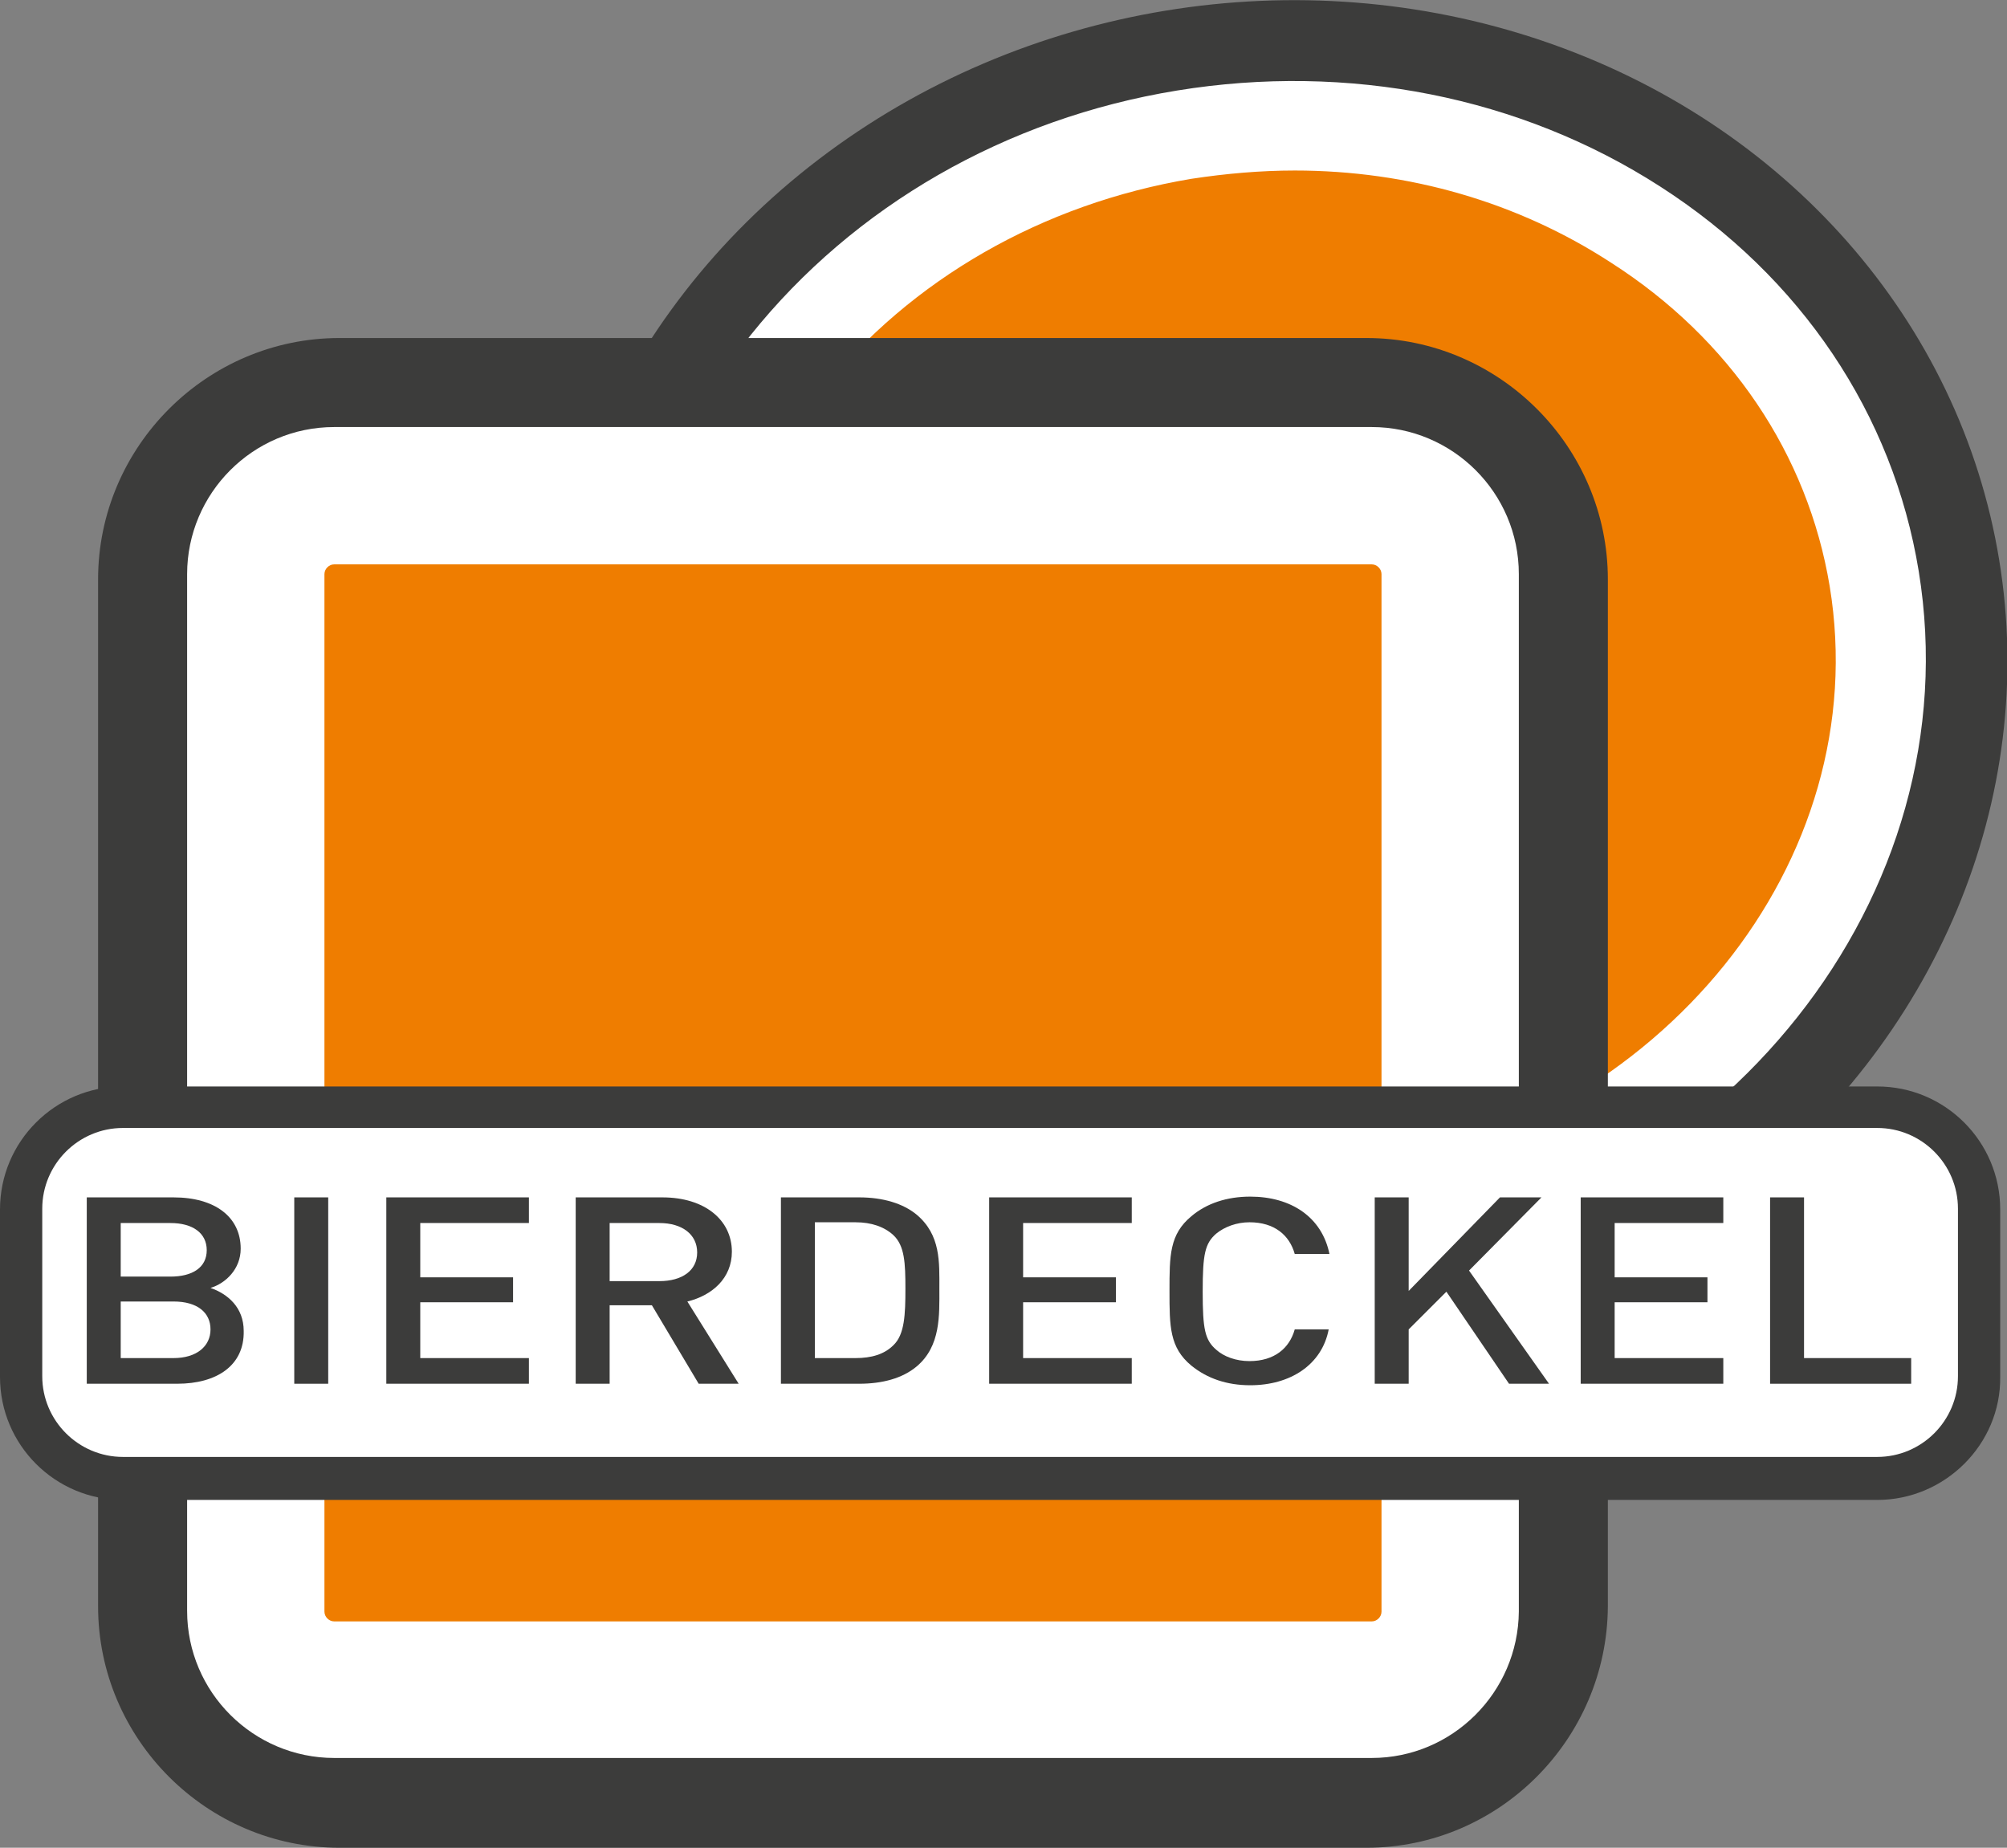
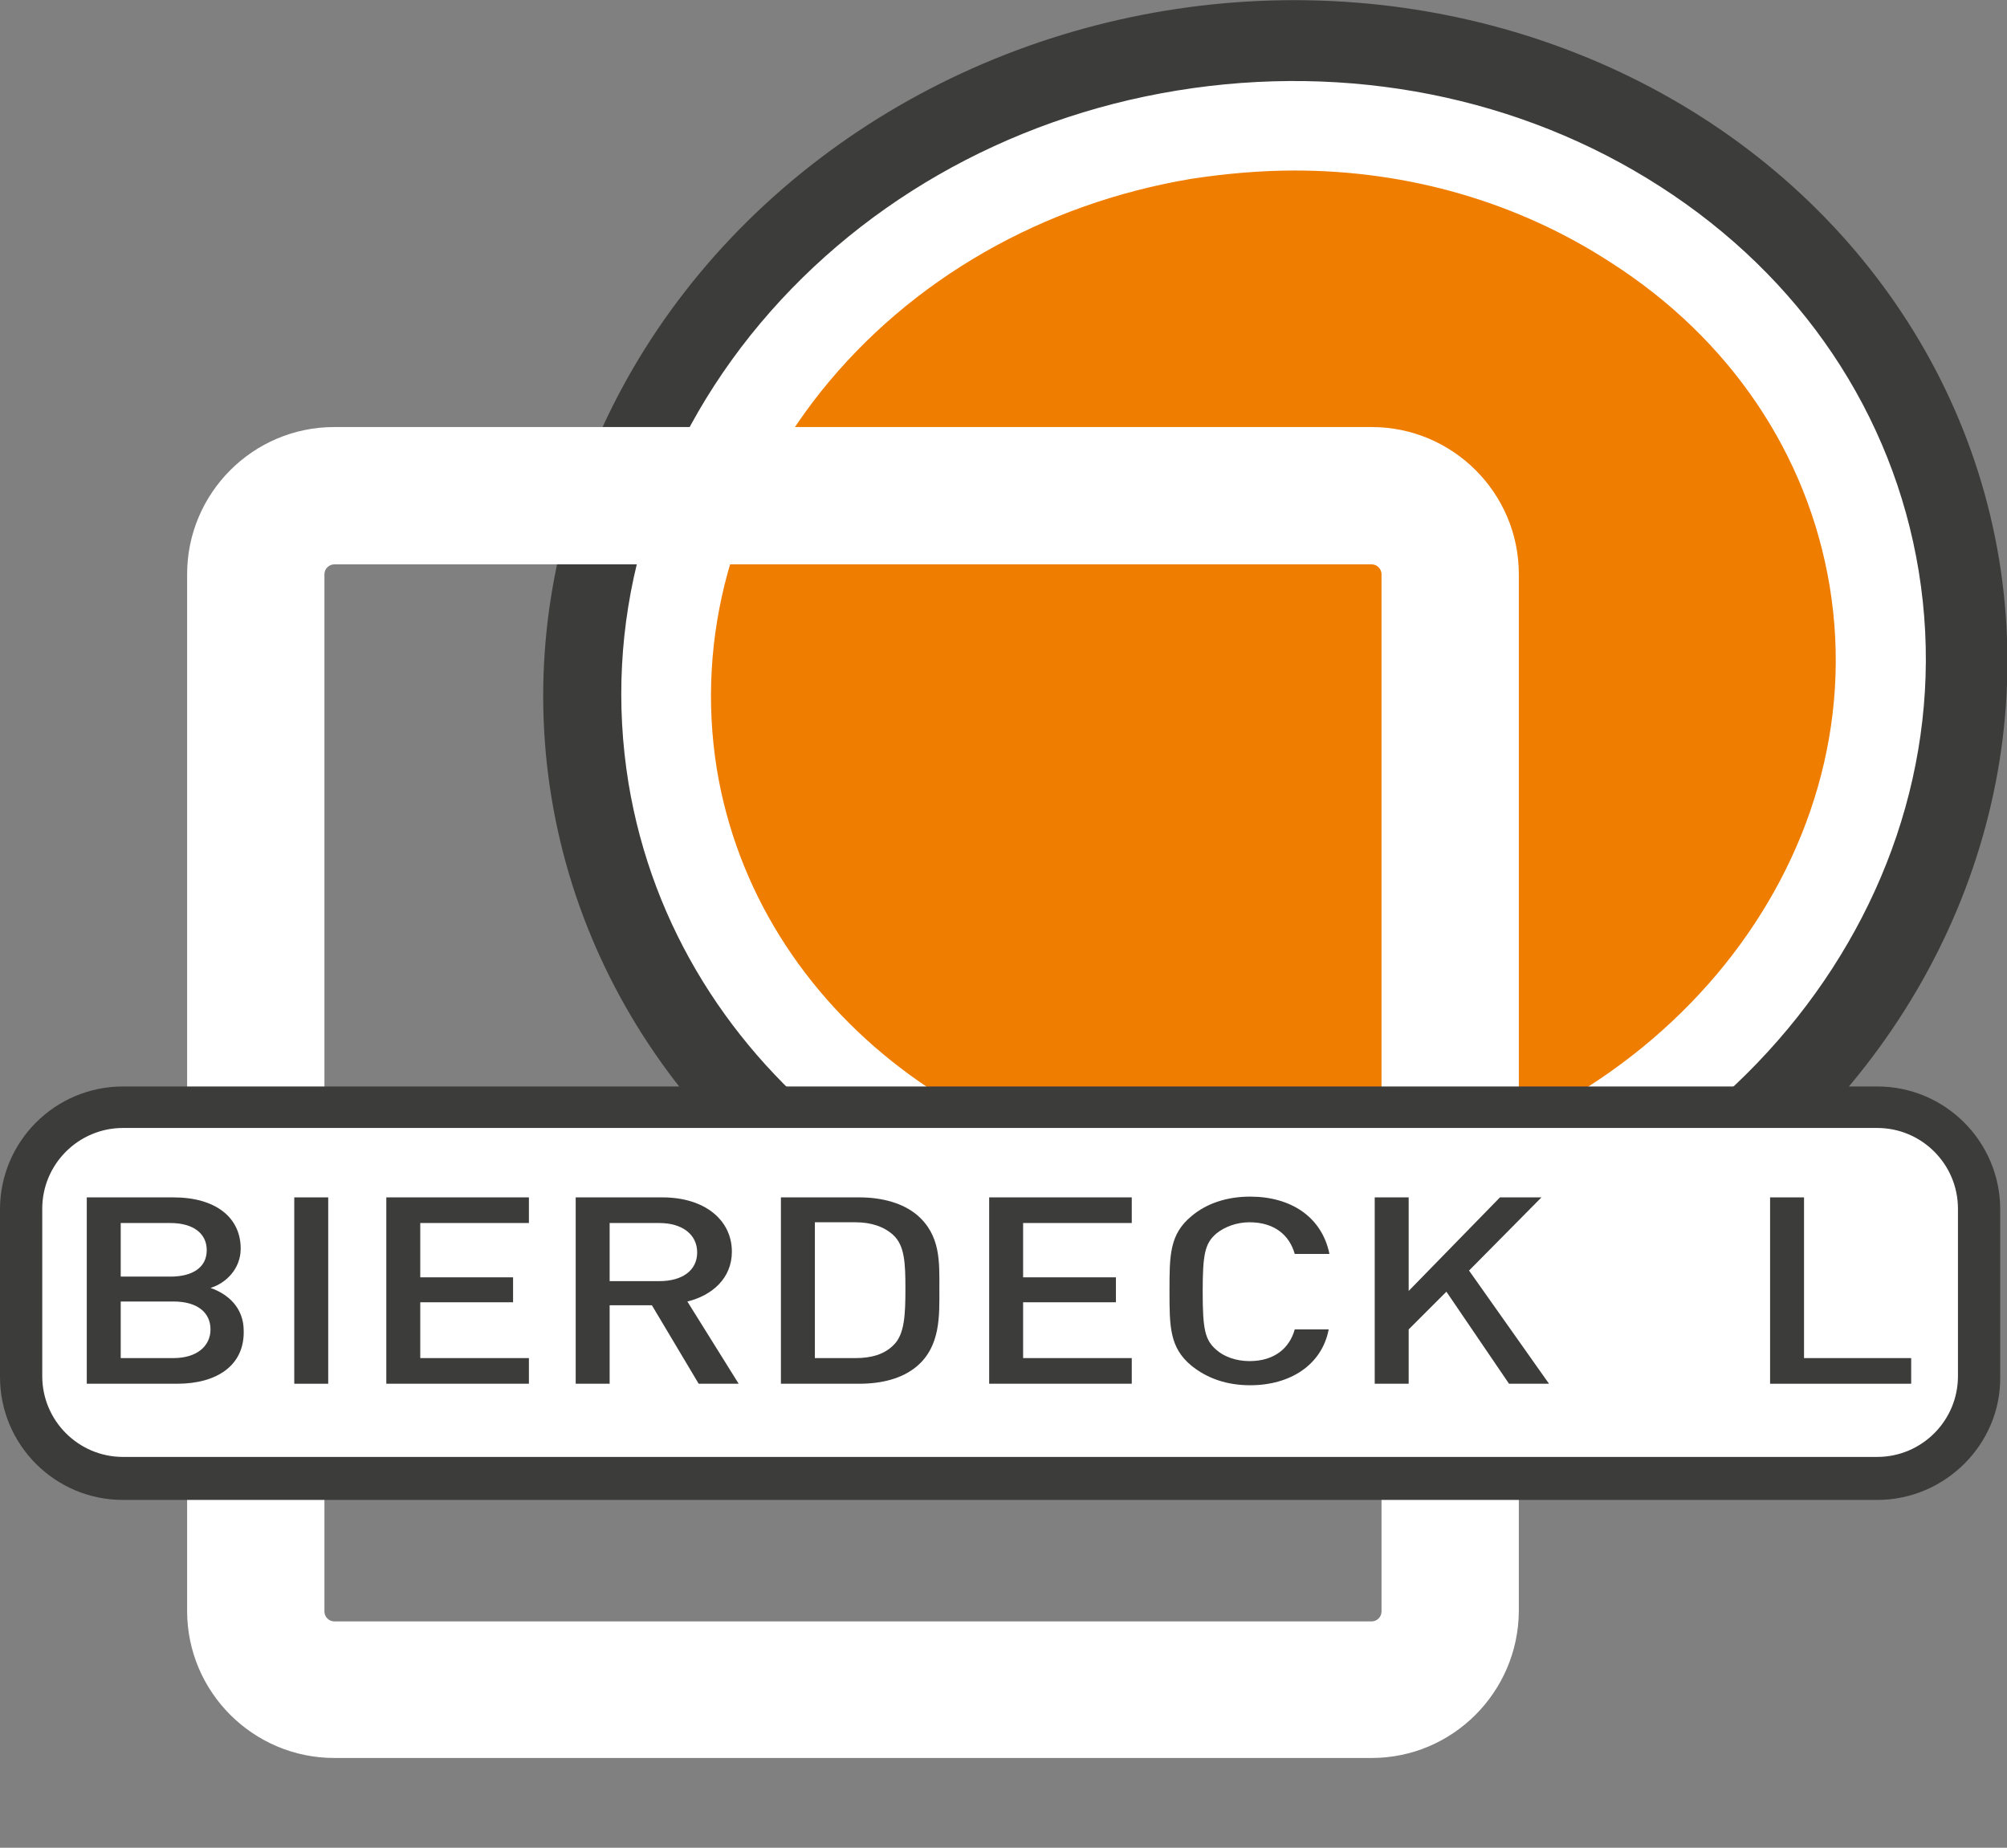
<svg xmlns="http://www.w3.org/2000/svg" version="1.1" id="Ebene_1" x="0px" y="0px" viewBox="0 0 266 244.9" style="enable-background:new 0 0 266 244.9;" xml:space="preserve">
  <rect x="0" y="0" width="266" height="244.9" fill="#808080" stroke="none" />
  <style type="text/css"> .st0{fill:#3C3C3B;} .st1{fill:#EF7D00;} .st2{fill:#FFFFFF;} </style>
  <g>
    <g>
      <ellipse transform="matrix(0.987 -0.162 0.162 0.987 -12.341 28.592)" class="st0" cx="169" cy="89.9" rx="97.2" ry="89.7" />
      <g>
        <ellipse transform="matrix(0.987 -0.162 0.162 0.987 -12.323 28.569)" class="st1" cx="168.8" cy="89.8" rx="80.7" ry="72.9" />
        <path class="st2" d="M166.2,168.8c-41,0-76.6-26.8-82.9-65c-3.4-20.9,2.3-42,16.2-59.4C113.2,27.3,133.3,15.7,156,12 c22.7-3.7,45.5,0.8,64,12.7c18.7,12,30.9,30.2,34.3,51c7,42.9-25.6,84.1-72.8,91.8C176.4,168.4,171.2,168.8,166.2,168.8z M171.6,22.6c-4.5,0-9.1,0.4-13.7,1.1C138.2,27,120.7,37,108.8,51.9c-11.7,14.7-16.6,32.5-13.8,50c5.3,32.3,35.8,55,71.1,55 c4.5,0,9-0.4,13.5-1.1c40.7-6.7,68.9-41.7,62.9-78.1c-2.9-17.5-13.2-32.8-29-42.9C201.2,26.8,186.7,22.6,171.6,22.6z" />
      </g>
    </g>
    <g>
-       <path class="st0" d="M181.1,244.9H45c-17.6,0-32-14.4-32-32V76.8c0-17.6,14.4-32,32-32h136.1c17.6,0,32,14.4,32,32v136.1 C213,230.5,198.7,244.9,181.1,244.9z" />
      <g>
-         <path class="st1" d="M181.8,224H44.3c-5.7,0-10.4-4.7-10.4-10.4V76.1c0-5.7,4.7-10.4,10.4-10.4h137.5c5.7,0,10.4,4.7,10.4,10.4 v137.5C192.2,219.3,187.5,224,181.8,224z" />
        <path class="st2" d="M181.8,233H44.3c-10.7,0-19.5-8.7-19.5-19.5V76.1c0-10.7,8.7-19.5,19.5-19.5h137.5 c10.7,0,19.5,8.7,19.5,19.5v137.5C201.2,224.3,192.5,233,181.8,233z M44.3,74.8c-0.7,0-1.3,0.6-1.3,1.3v137.5 c0,0.7,0.6,1.3,1.3,1.3h137.5c0.7,0,1.3-0.6,1.3-1.3V76.1c0-0.7-0.6-1.3-1.3-1.3H44.3z" />
      </g>
    </g>
    <g>
      <g>
        <path class="st2" d="M248.8,196H16.3c-7.4,0-13.5-6.1-13.5-13.5v-22.2c0-7.4,6.1-13.5,13.5-13.5h232.5c7.4,0,13.5,6.1,13.5,13.5 v22.2C262.3,189.9,256.3,196,248.8,196z" />
        <path class="st0" d="M248.8,198.8H16.3c-9,0-16.3-7.3-16.3-16.3v-22.2c0-9,7.3-16.3,16.3-16.3h232.5c9,0,16.3,7.3,16.3,16.3v22.2 C265.2,191.4,257.8,198.8,248.8,198.8z M16.3,149.5c-5.9,0-10.7,4.8-10.7,10.7v22.2c0,5.9,4.8,10.7,10.7,10.7h232.5 c5.9,0,10.7-4.8,10.7-10.7v-22.2c0-5.9-4.8-10.7-10.7-10.7H16.3z" />
      </g>
      <g>
        <path class="st0" d="M23.5,183.4h-12v-24.7H23c5.5,0,8.9,2.6,8.9,6.8c0,2.7-2,4.6-4,5.2c2.3,0.8,4.4,2.6,4.4,5.7 C32.4,181,28.7,183.4,23.5,183.4z M22.6,162.1H16v7.1h6.6c2.9,0,4.8-1.2,4.8-3.5S25.5,162.1,22.6,162.1z M23,172.5H16v7.5H23 c3.1,0,4.9-1.6,4.9-3.8S26.2,172.5,23,172.5z" />
        <path class="st0" d="M39,183.4v-24.7h4.5v24.7H39z" />
        <path class="st0" d="M51.2,183.4v-24.7h18.9v3.4H55.7v7.2H68v3.3H55.7v7.4h14.4v3.4H51.2z" />
        <path class="st0" d="M92.6,183.4L86.4,173h-5.6v10.4h-4.5v-24.7h11.5c5.6,0,9.2,3,9.2,7.2c0,3.5-2.6,5.8-5.9,6.6l6.8,10.9H92.6z M87.4,162.1h-6.6v7.7h6.6c3,0,5-1.4,5-3.8S90.4,162.1,87.4,162.1z" />
        <path class="st0" d="M121.5,181.1c-1.9,1.6-4.6,2.3-7.6,2.3h-10.4v-24.7h10.4c3.1,0,5.8,0.8,7.6,2.3c3.2,2.7,3,6.3,3,9.8 S124.7,178.4,121.5,181.1z M118.4,163.7c-1.2-1.1-2.9-1.7-5-1.7h-5.4v18h5.4c2.1,0,3.8-0.5,5-1.7c1.5-1.4,1.6-4.1,1.6-7.5 S119.9,165.1,118.4,163.7z" />
        <path class="st0" d="M131.1,183.4v-24.7H150v3.4h-14.4v7.2h12.3v3.3h-12.3v7.4H150v3.4H131.1z" />
        <path class="st0" d="M165.7,183.6c-3.1,0-5.7-0.9-7.8-2.6c-2.9-2.4-2.9-5.2-2.9-9.9s0-7.5,2.9-9.9c2-1.7,4.7-2.6,7.8-2.6 c5.4,0,9.5,2.7,10.5,7.6h-4.6c-0.7-2.5-2.7-4.2-6-4.2c-1.7,0-3.3,0.6-4.4,1.5c-1.5,1.3-1.8,2.7-1.8,7.7s0.3,6.4,1.8,7.7 c1,0.9,2.6,1.5,4.4,1.5c3.3,0,5.3-1.7,6-4.2h4.5C175.2,180.9,171,183.6,165.7,183.6z" />
        <path class="st0" d="M200,183.4l-8.3-12.2l-5,5v7.2h-4.5v-24.7h4.5v12.4l12.1-12.4h5.5l-9.6,9.7l10.6,15H200z" />
-         <path class="st0" d="M209.5,183.4v-24.7h18.9v3.4H214v7.2h12.3v3.3H214v7.4h14.4v3.4H209.5z" />
        <path class="st0" d="M234.6,183.4v-24.7h4.5V180h14.2v3.4H234.6z" />
      </g>
    </g>
  </g>
</svg>